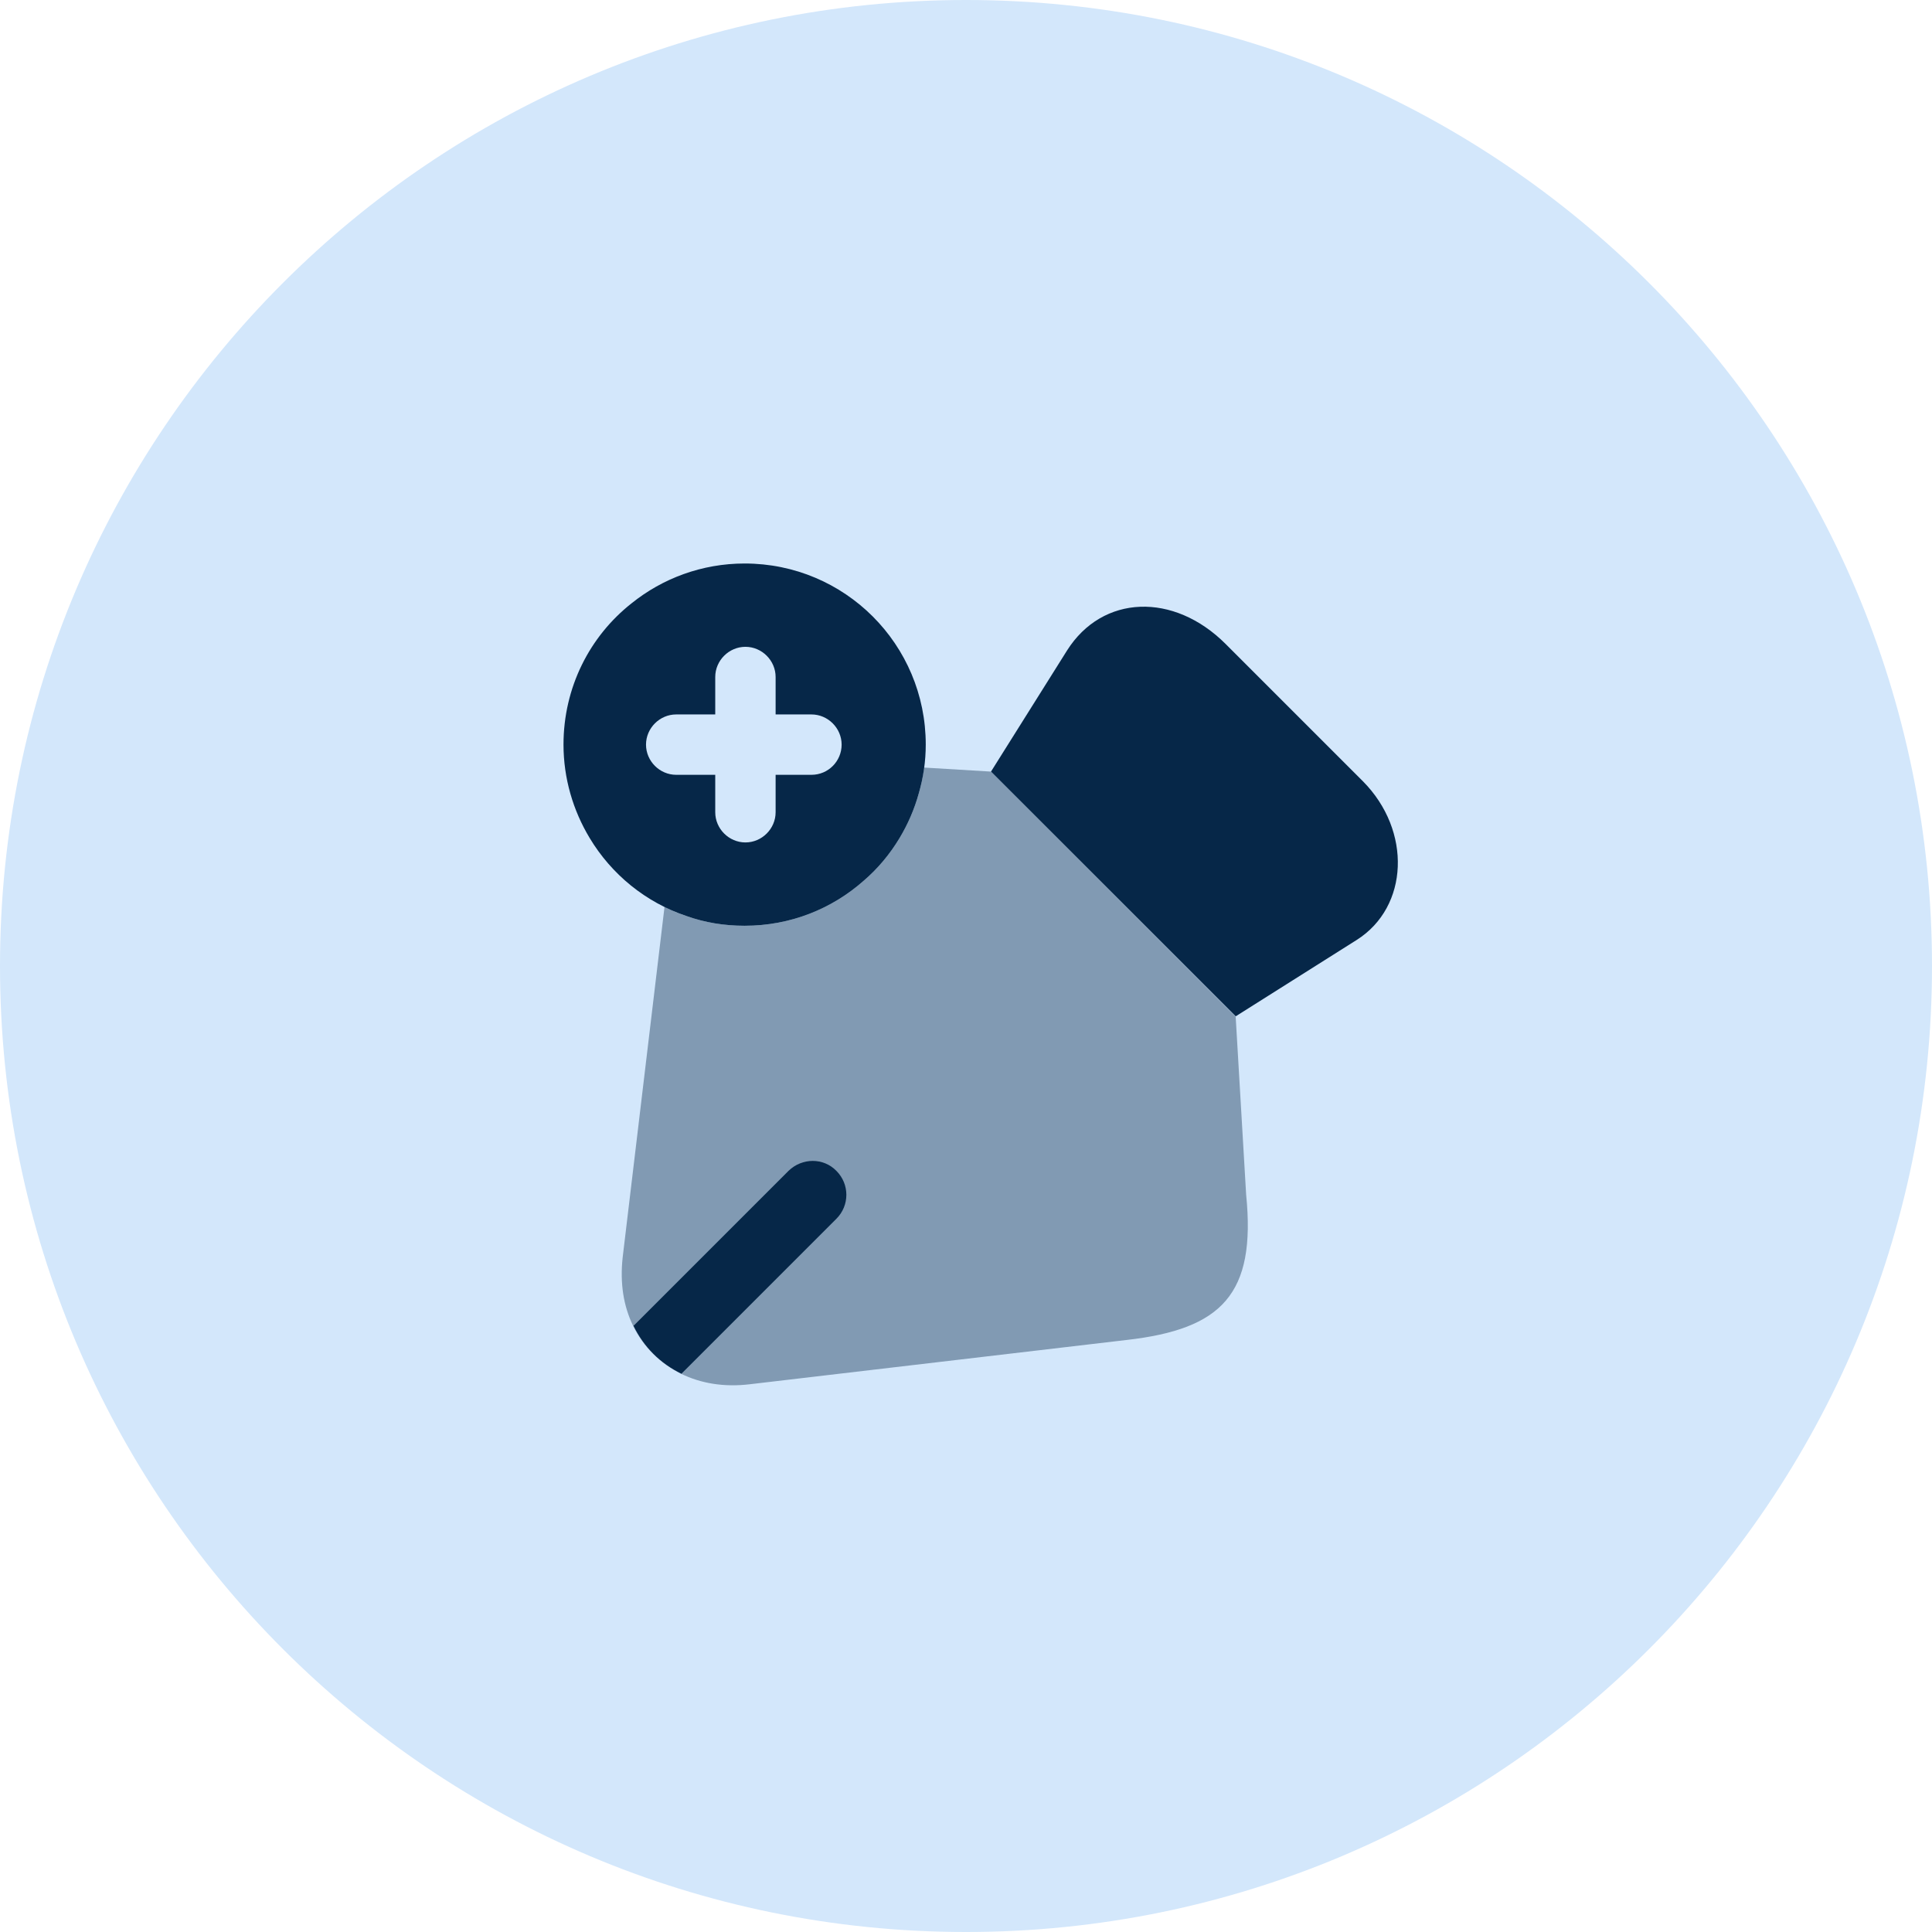
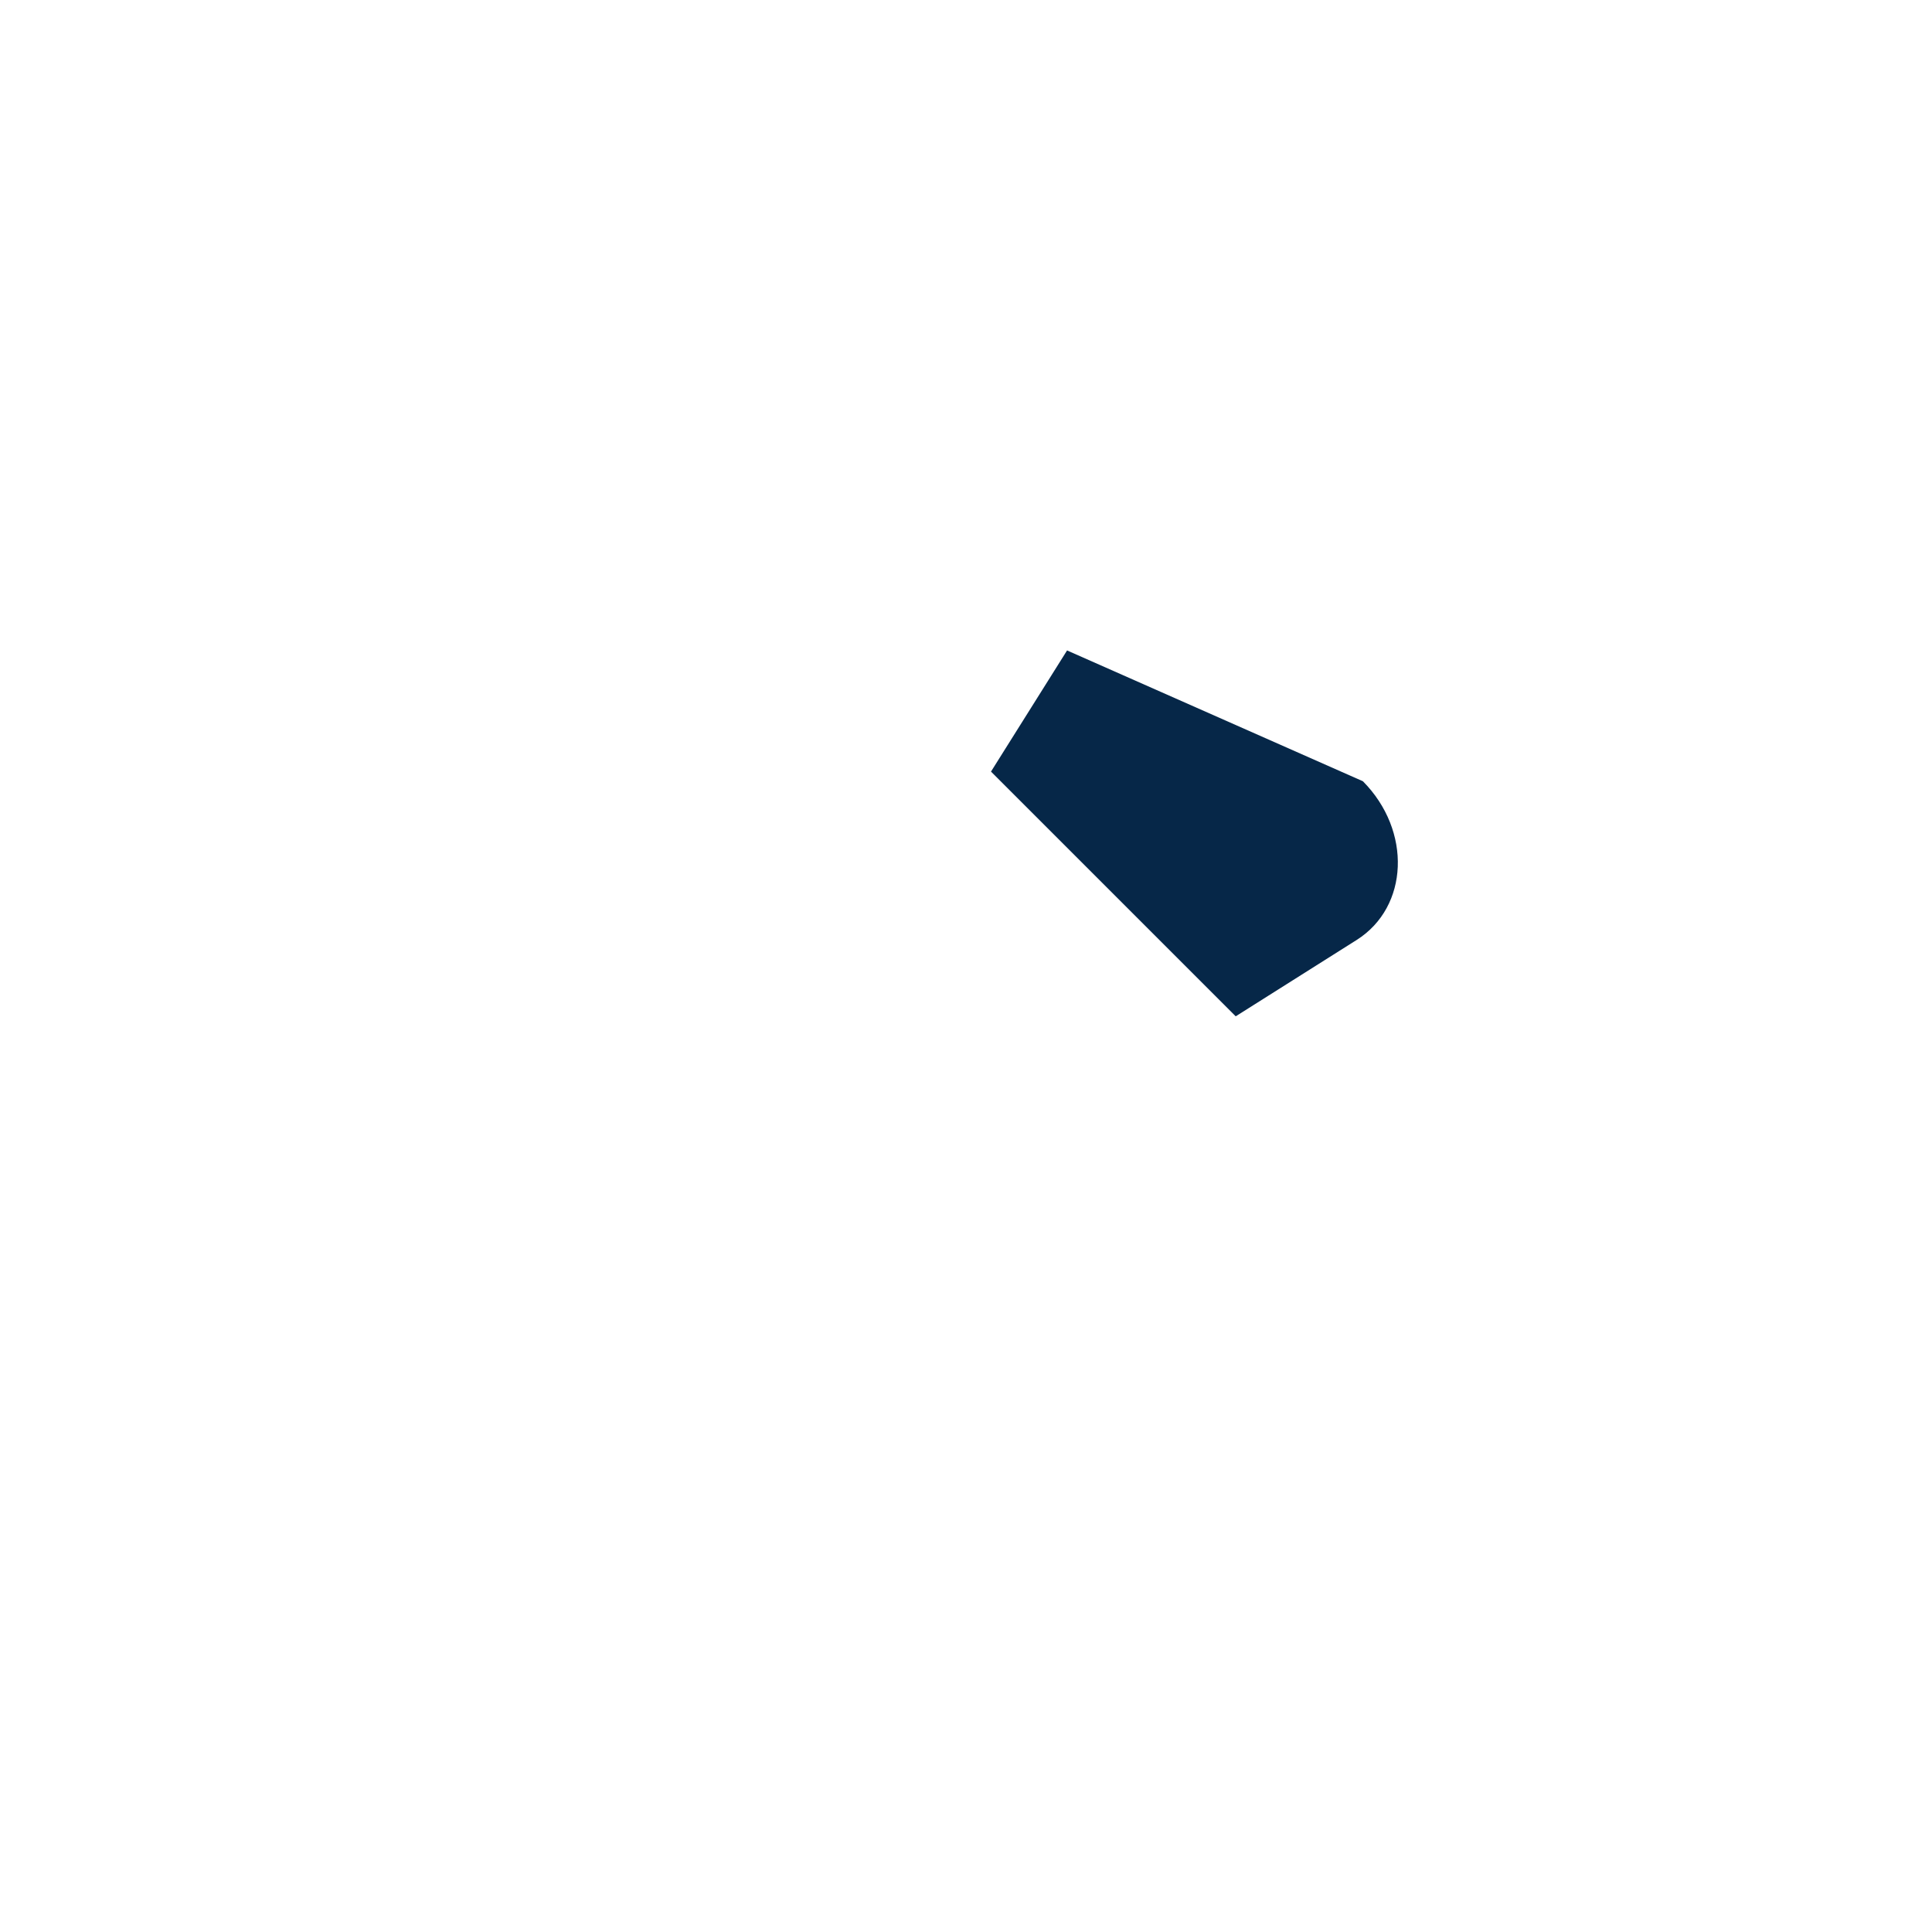
<svg xmlns="http://www.w3.org/2000/svg" width="48" height="48" viewBox="0 0 48 48" fill="none">
-   <path d="M0 24C0 10.745 10.745 0 24 0C37.255 0 48 10.745 48 24C48 37.255 37.255 48 24 48C10.745 48 0 37.255 0 24Z" fill="#D3E7FB" />
-   <path d="M33.711 23.35L30.701 25.25L24.621 19.17L26.511 16.16C27.391 14.77 29.161 14.71 30.451 16L33.861 19.41C35.081 20.64 35.001 22.53 33.711 23.35Z" fill="#062748" />
-   <path opacity="0.4" d="M28 33.29L18.64 34.39C17.99 34.47 17.41 34.37 16.92 34.13C16.4 33.87 15.99 33.47 15.73 32.94C15.49 32.45 15.4 31.88 15.47 31.24L16.51 22.53C16.68 22.62 16.87 22.7 17.06 22.76C17.51 22.92 17.99 23 18.5 23C19.64 23 20.67 22.58 21.46 21.88C21.81 21.58 22.11 21.22 22.35 20.82C22.56 20.47 22.72 20.1 22.83 19.7C22.89 19.5 22.93 19.29 22.96 19.07L24.62 19.17L30.7 25.26L30.96 29.68C31.21 32.16 30.35 33.02 28 33.29Z" fill="#062748" />
-   <path d="M20.78 30.28L16.93 34.13C16.4 33.87 16 33.47 15.74 32.94L19.59 29.09C19.93 28.76 20.46 28.76 20.78 29.09C21.11 29.42 21.11 29.95 20.78 30.28Z" fill="#062748" />
-   <path d="M18.5 14C17.44 14 16.46 14.37 15.69 14.99C14.65 15.81 14 17.08 14 18.5C14 19.34 14.24 20.14 14.65 20.82C15.19 21.72 16.04 22.42 17.06 22.76C17.51 22.92 17.99 23 18.5 23C19.64 23 20.67 22.58 21.46 21.88C21.81 21.58 22.11 21.22 22.35 20.82C22.56 20.47 22.72 20.1 22.83 19.7C22.94 19.32 23 18.91 23 18.5C23 16.01 20.99 14 18.5 14ZM20.16 19.25H19.27V20.18C19.27 20.59 18.93 20.93 18.52 20.93C18.11 20.93 17.77 20.59 17.77 20.18V19.25H16.8C16.39 19.25 16.05 18.91 16.05 18.5C16.05 18.09 16.39 17.75 16.8 17.75H17.77V16.82C17.77 16.41 18.11 16.07 18.52 16.07C18.93 16.07 19.27 16.41 19.27 16.82V17.75H20.16C20.57 17.75 20.91 18.09 20.91 18.5C20.91 18.91 20.58 19.25 20.16 19.25Z" fill="#062748" />
+   <path d="M33.711 23.35L30.701 25.25L24.621 19.17L26.511 16.16L33.861 19.41C35.081 20.64 35.001 22.53 33.711 23.35Z" fill="#062748" />
</svg>